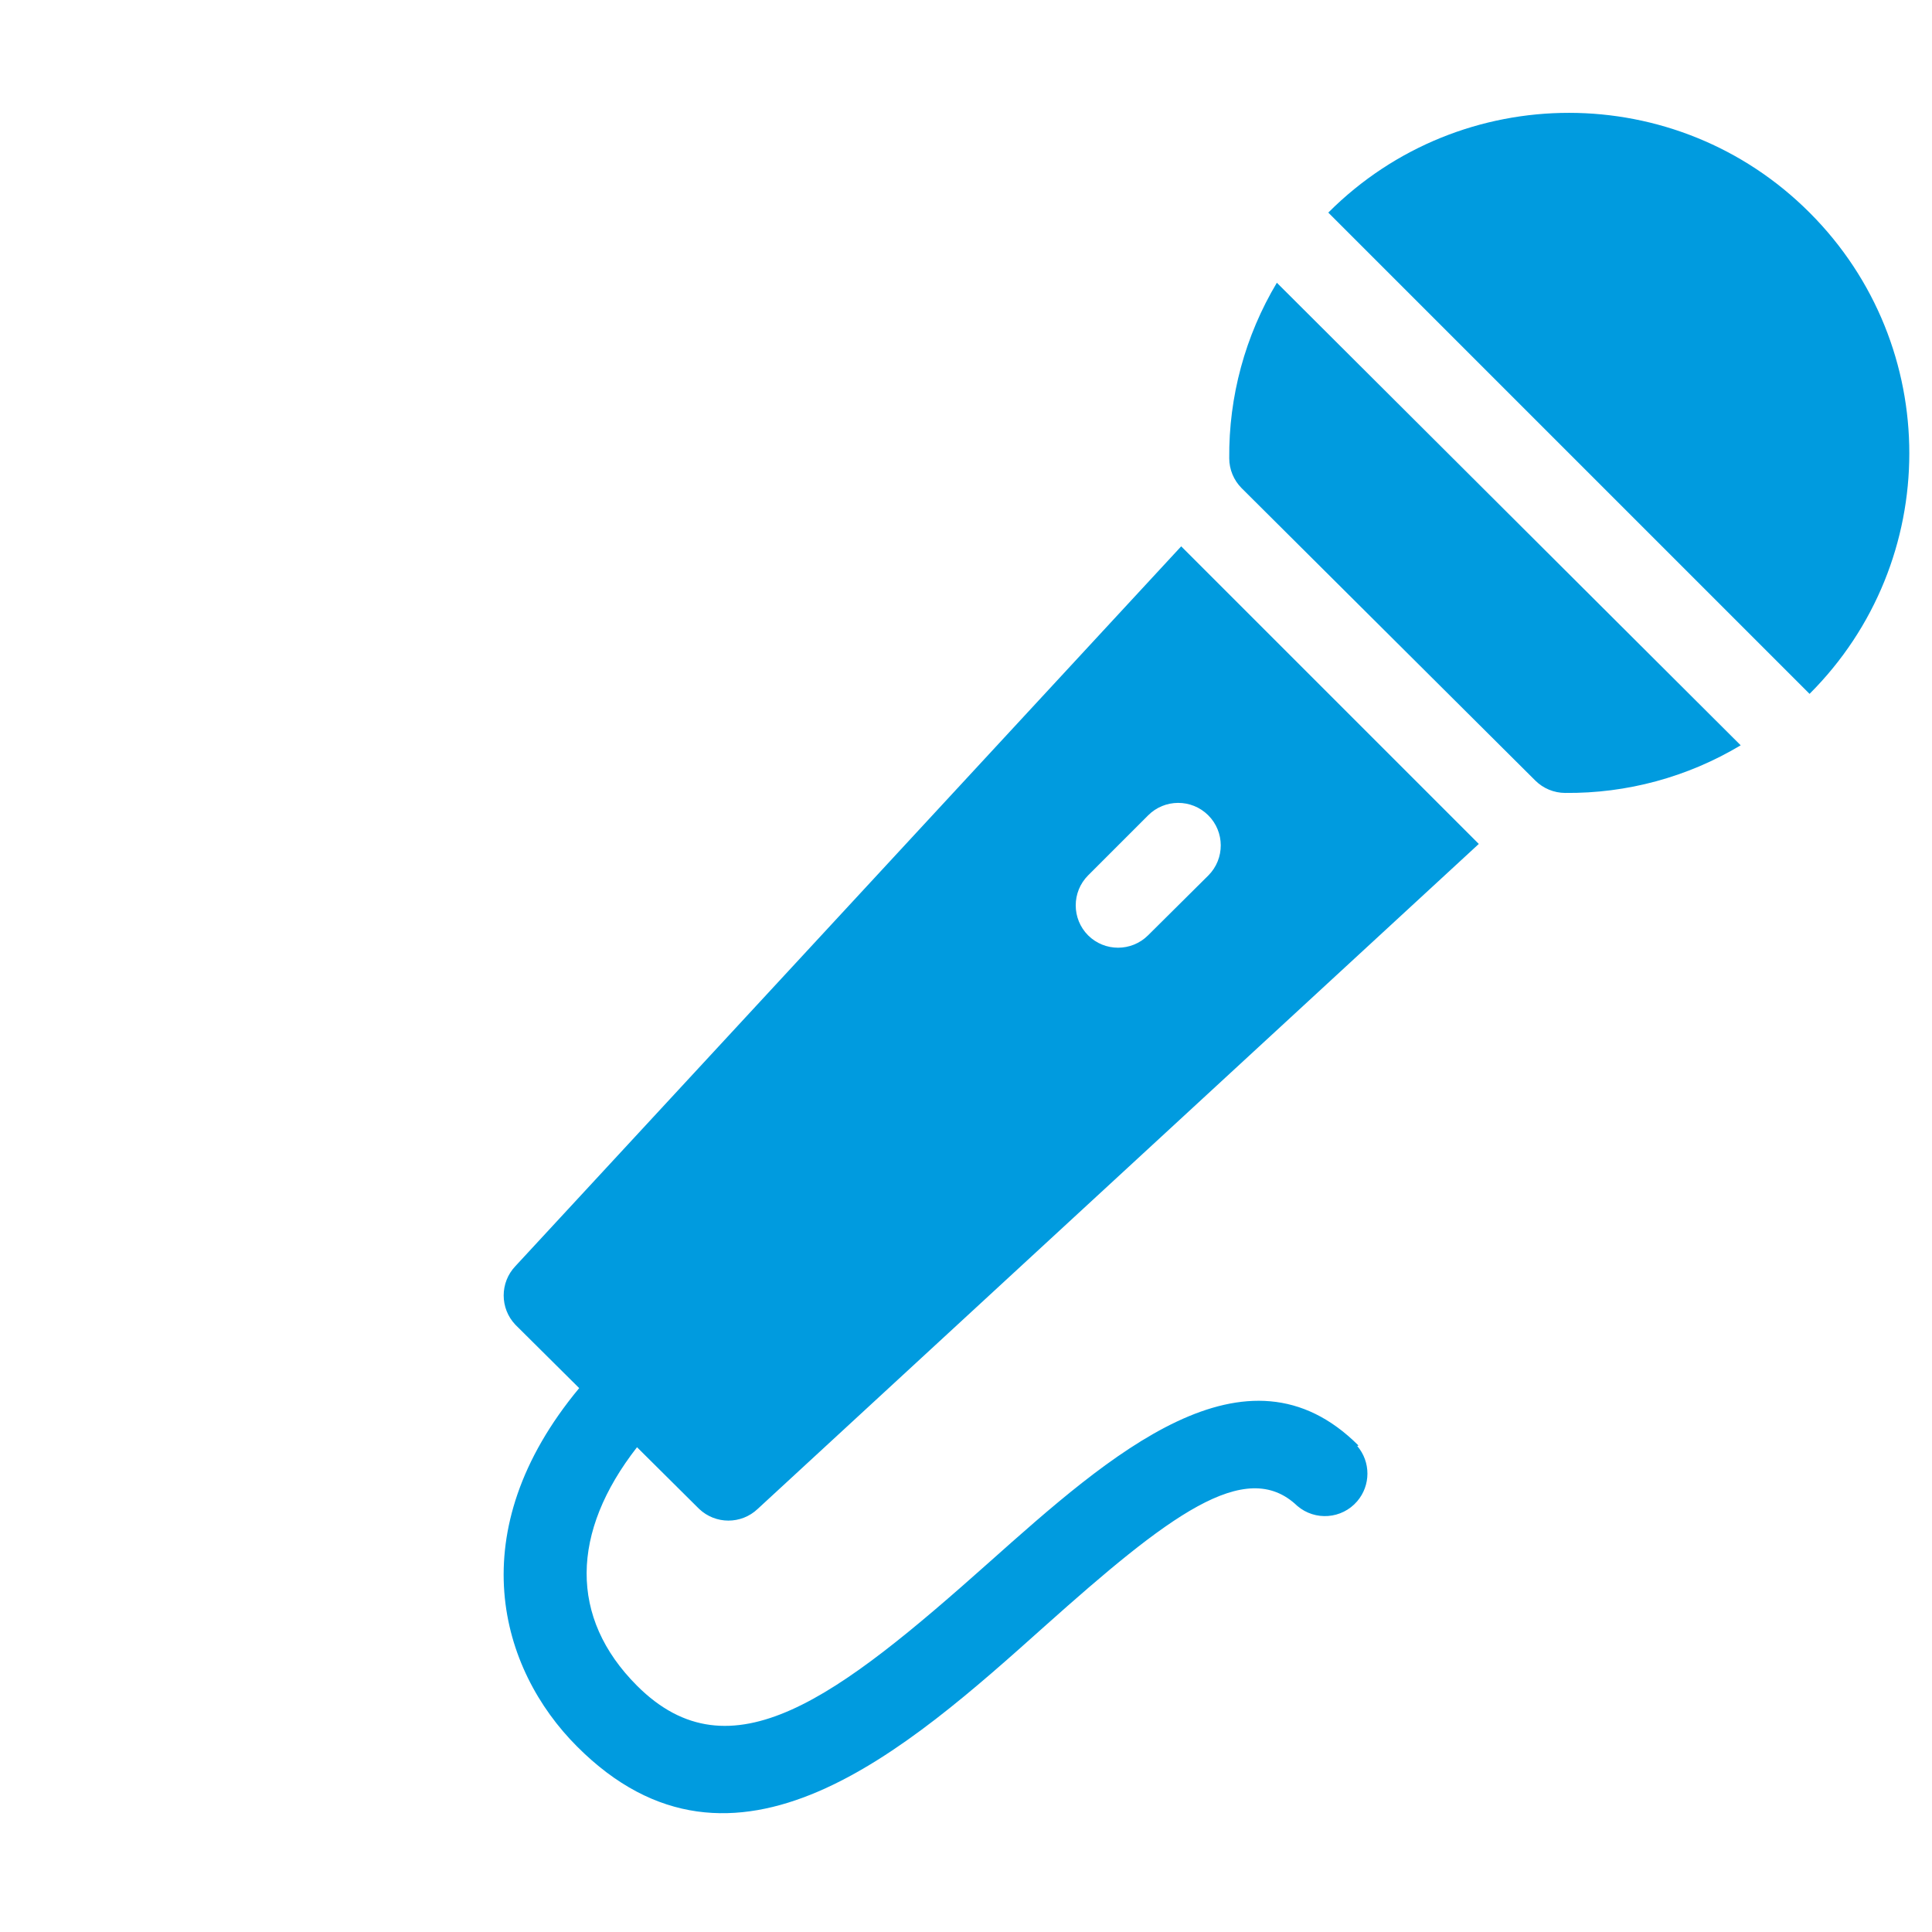
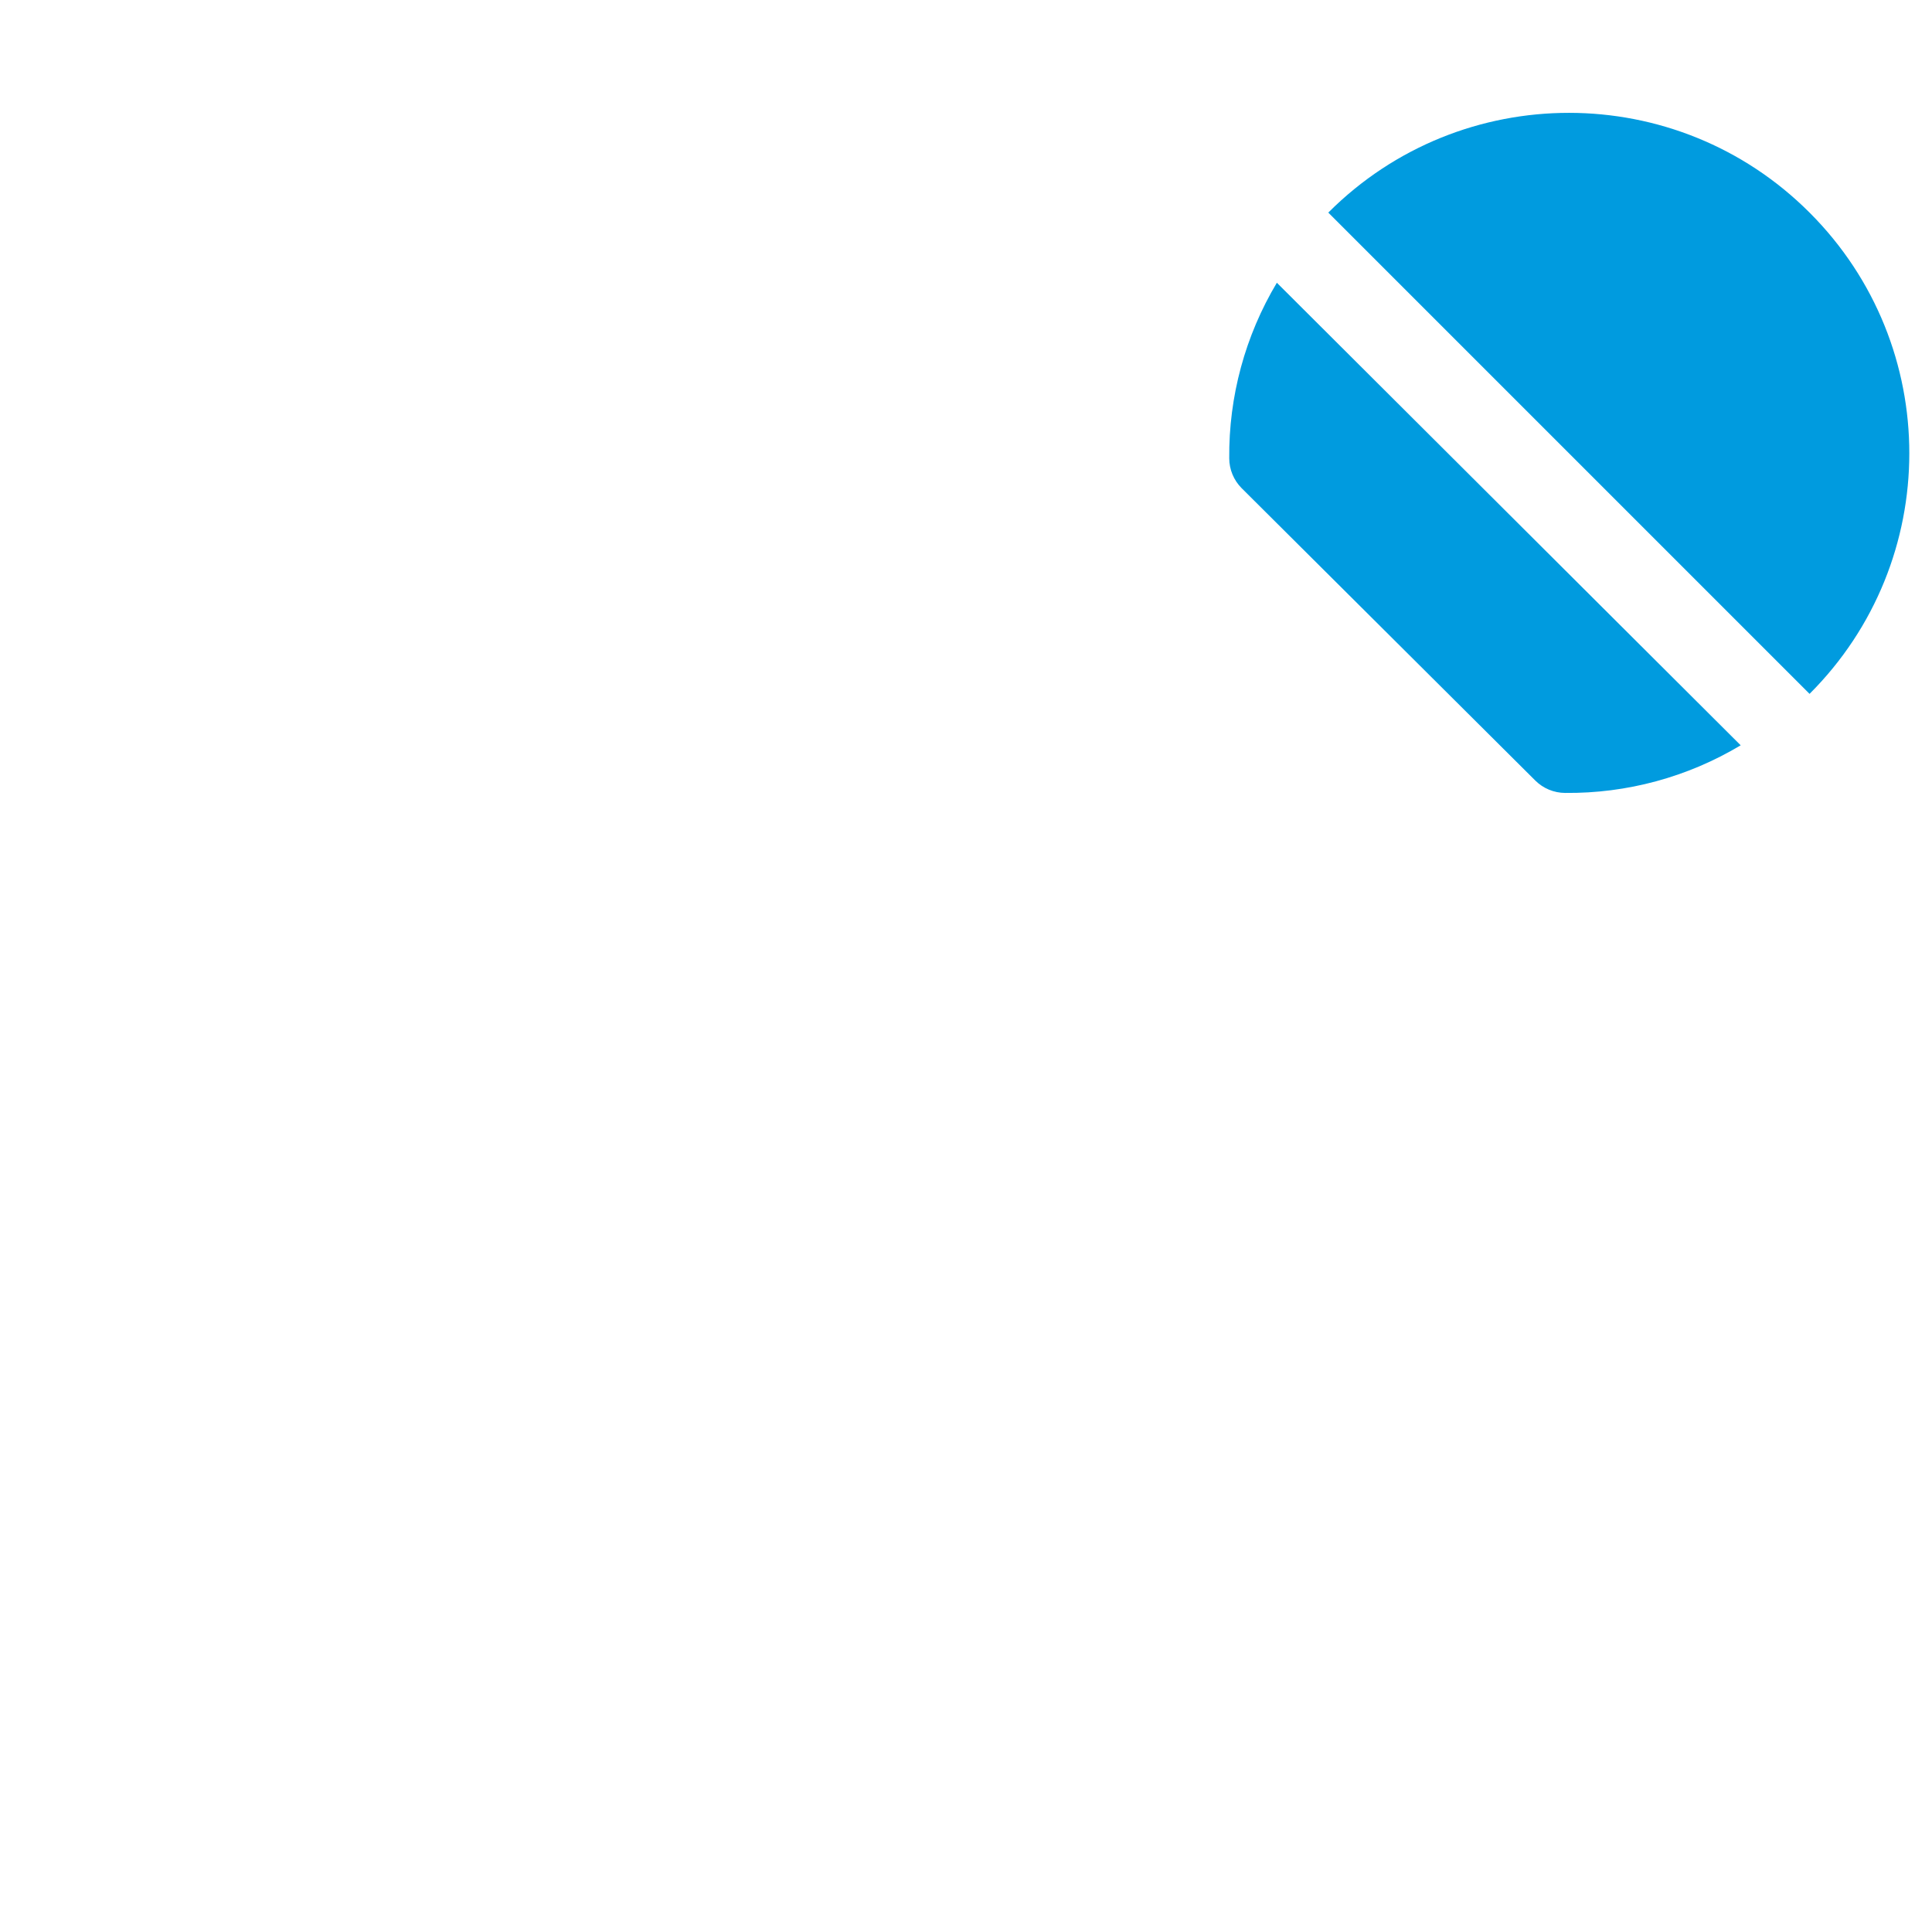
<svg xmlns="http://www.w3.org/2000/svg" id="Layer_1" x="0px" y="0px" width="800px" height="800px" viewBox="0 0 800 800" xml:space="preserve">
  <g id="Layer_6">
    <g>
-       <path fill="#009BDF" d="M562.519,598.558c-46.475-46.475-102.985,3.873-152.805,48.236 c-63.023,56.158-107.21,89.958-145.94,51.229c-28.167-28.167-27.463-63.552,0-98.76l25.702,25.526 c6.801,6.483,17.493,6.483,24.294,0l298.569-275.331l-123.23-123.23l-275.684,298.04c-6.483,6.801-6.483,17.493,0,24.294 l26.406,26.23c-49.468,59.503-32.92,116.364-0.88,148.404c64.96,65.136,136.609,1.232,193.647-49.82 c50.7-45.243,83.092-70.417,104.569-49.82c7.385,6.324,18.498,5.464,24.822-1.92c5.644-6.591,5.644-16.311,0-22.902 L562.519,598.558z M475.377,387.306c-6.866,6.826-17.956,6.826-24.822,0c-6.826-6.866-6.826-17.956,0-24.822l24.822-24.822 c6.854-6.903,18.007-6.942,24.91-0.088s6.942,18.007,0.088,24.91L475.377,387.306z" />
      <path fill="#009BDF" d="M635.752,323.227c3.279,3.252,7.705,5.086,12.323,5.105c25.59,0.26,50.753-6.564,72.706-19.717 L528.718,117.08c-13.127,21.963-19.949,47.119-19.717,72.706c0.019,4.618,1.853,9.044,5.105,12.323L635.752,323.227z" />
      <path fill="#009BDF" d="M749.3,88.033c-54.969-55.03-144.14-55.079-199.17-0.111c-0.037,0.037-0.074,0.074-0.111,0.111 L749.3,287.314c55.03-54.969,55.079-144.14,0.111-199.17C749.374,88.107,749.337,88.07,749.3,88.033z" />
    </g>
  </g>
</svg>